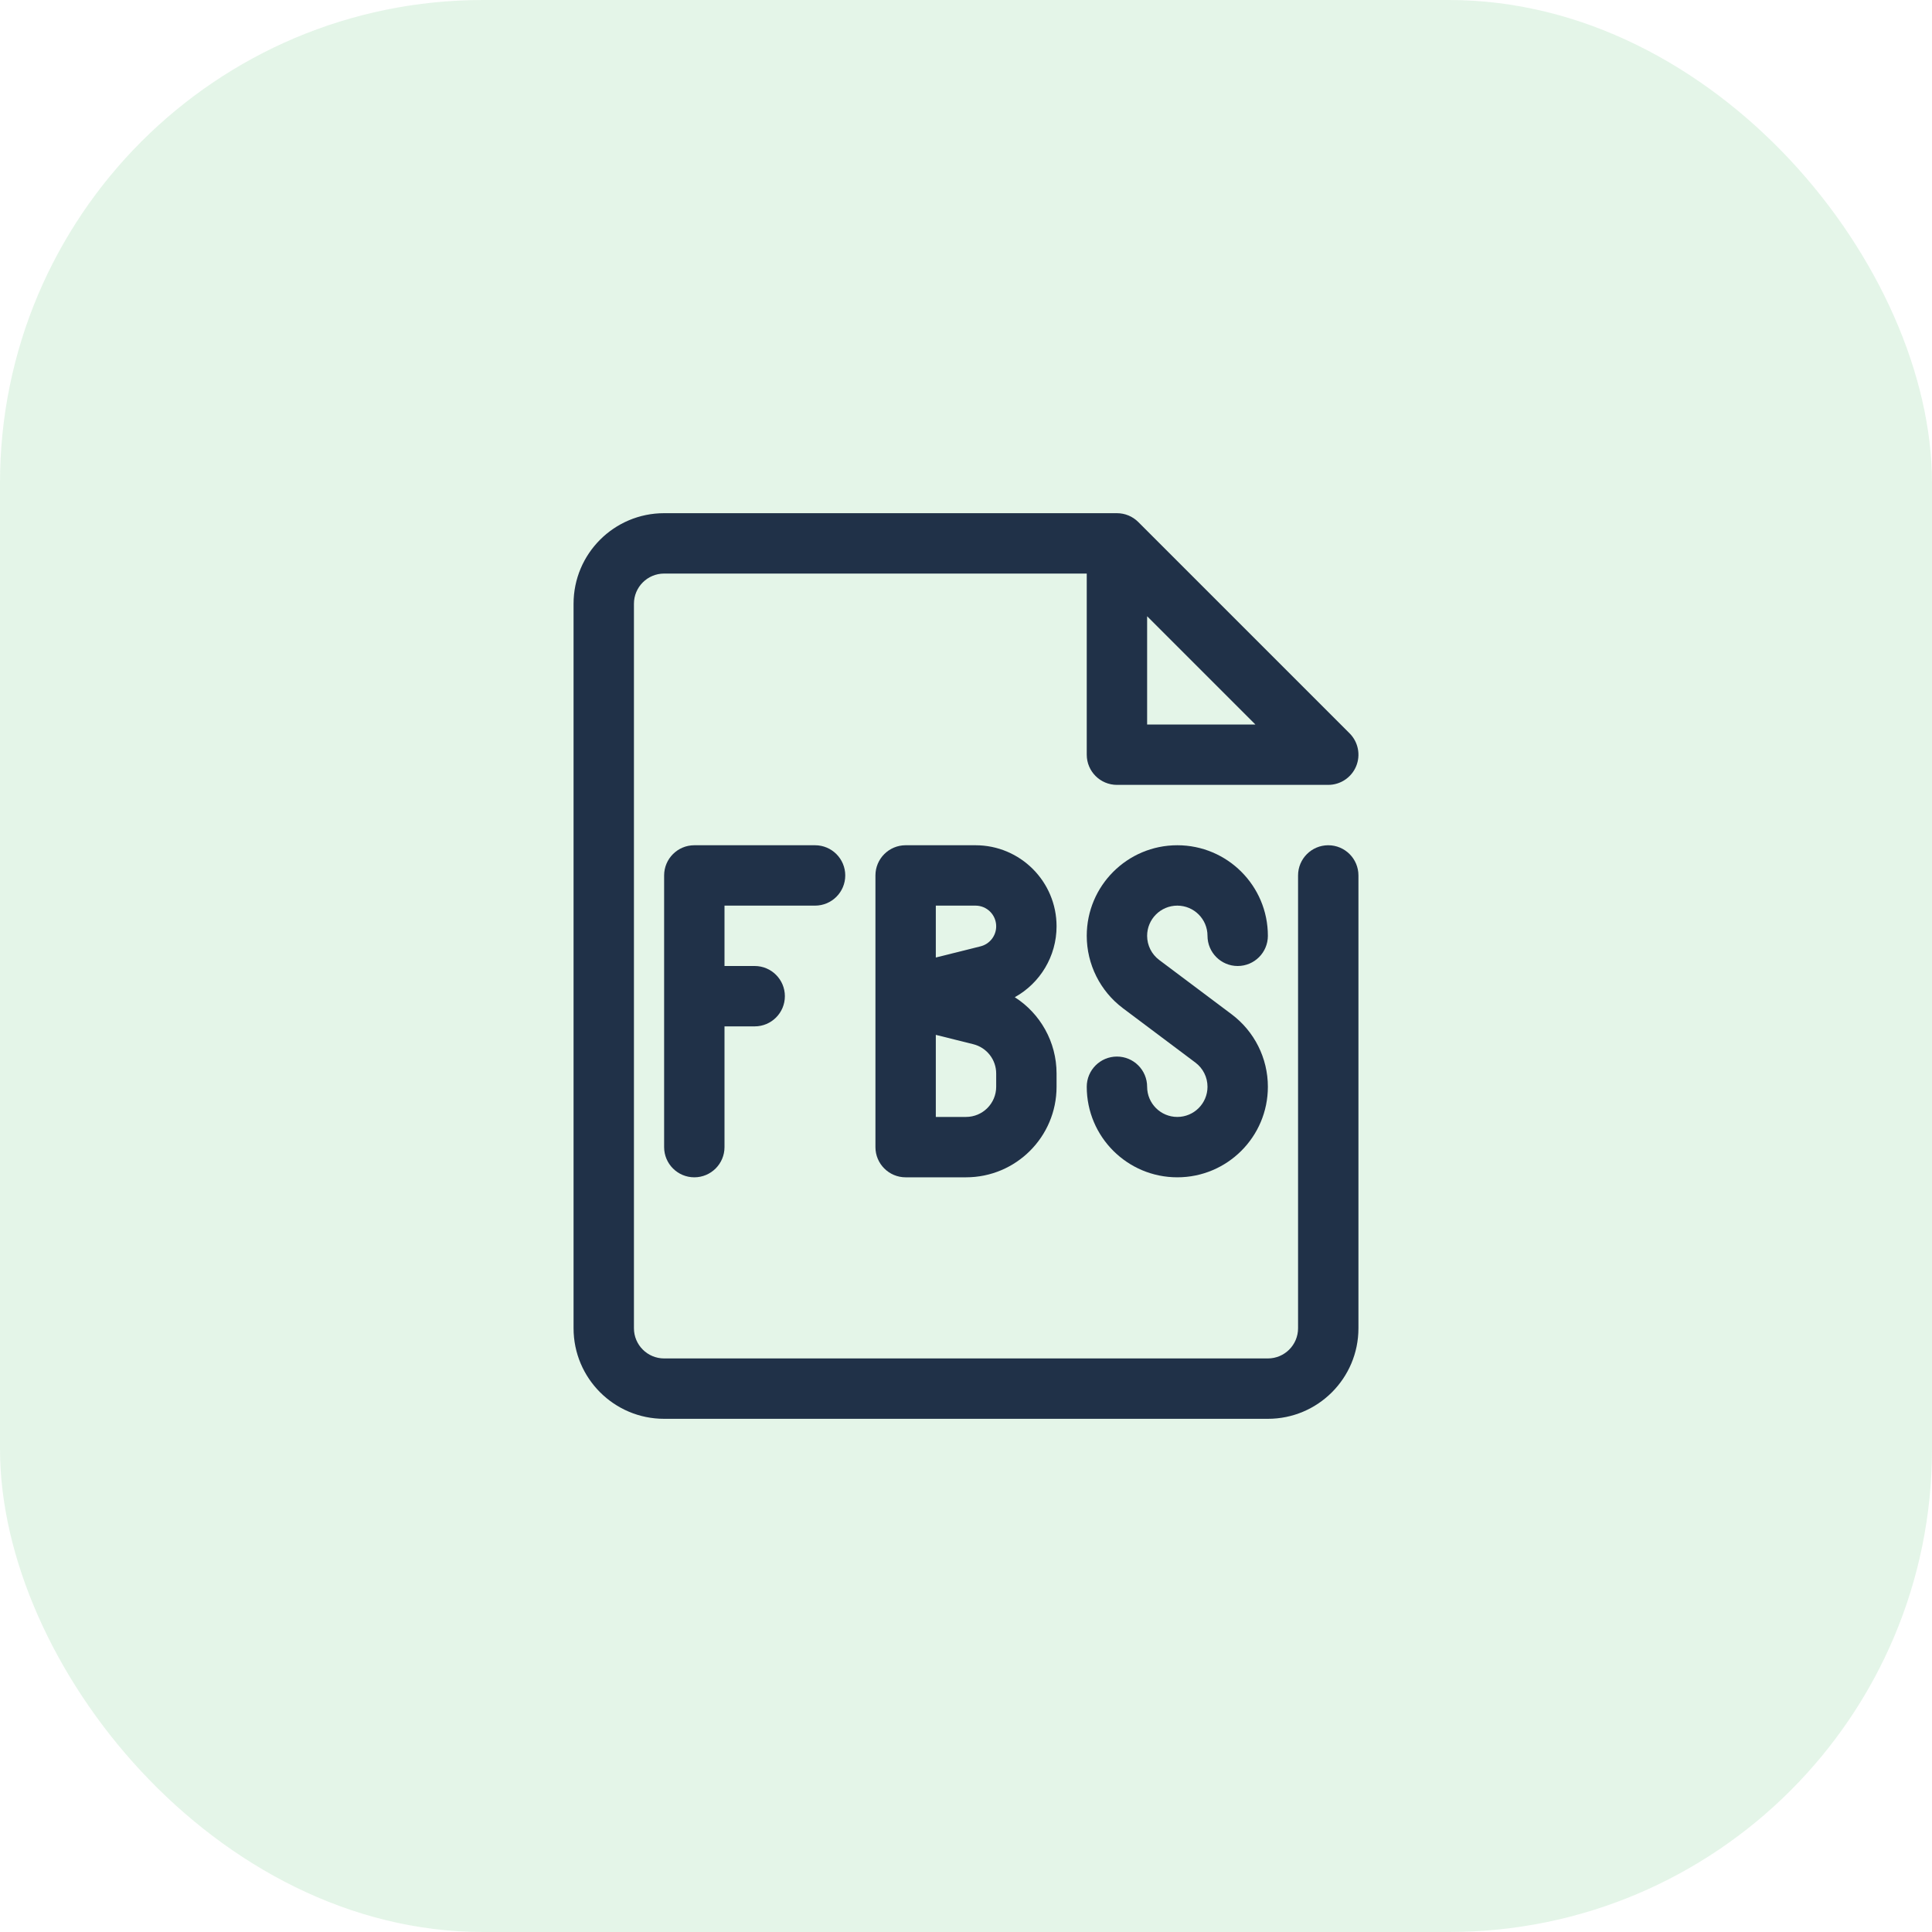
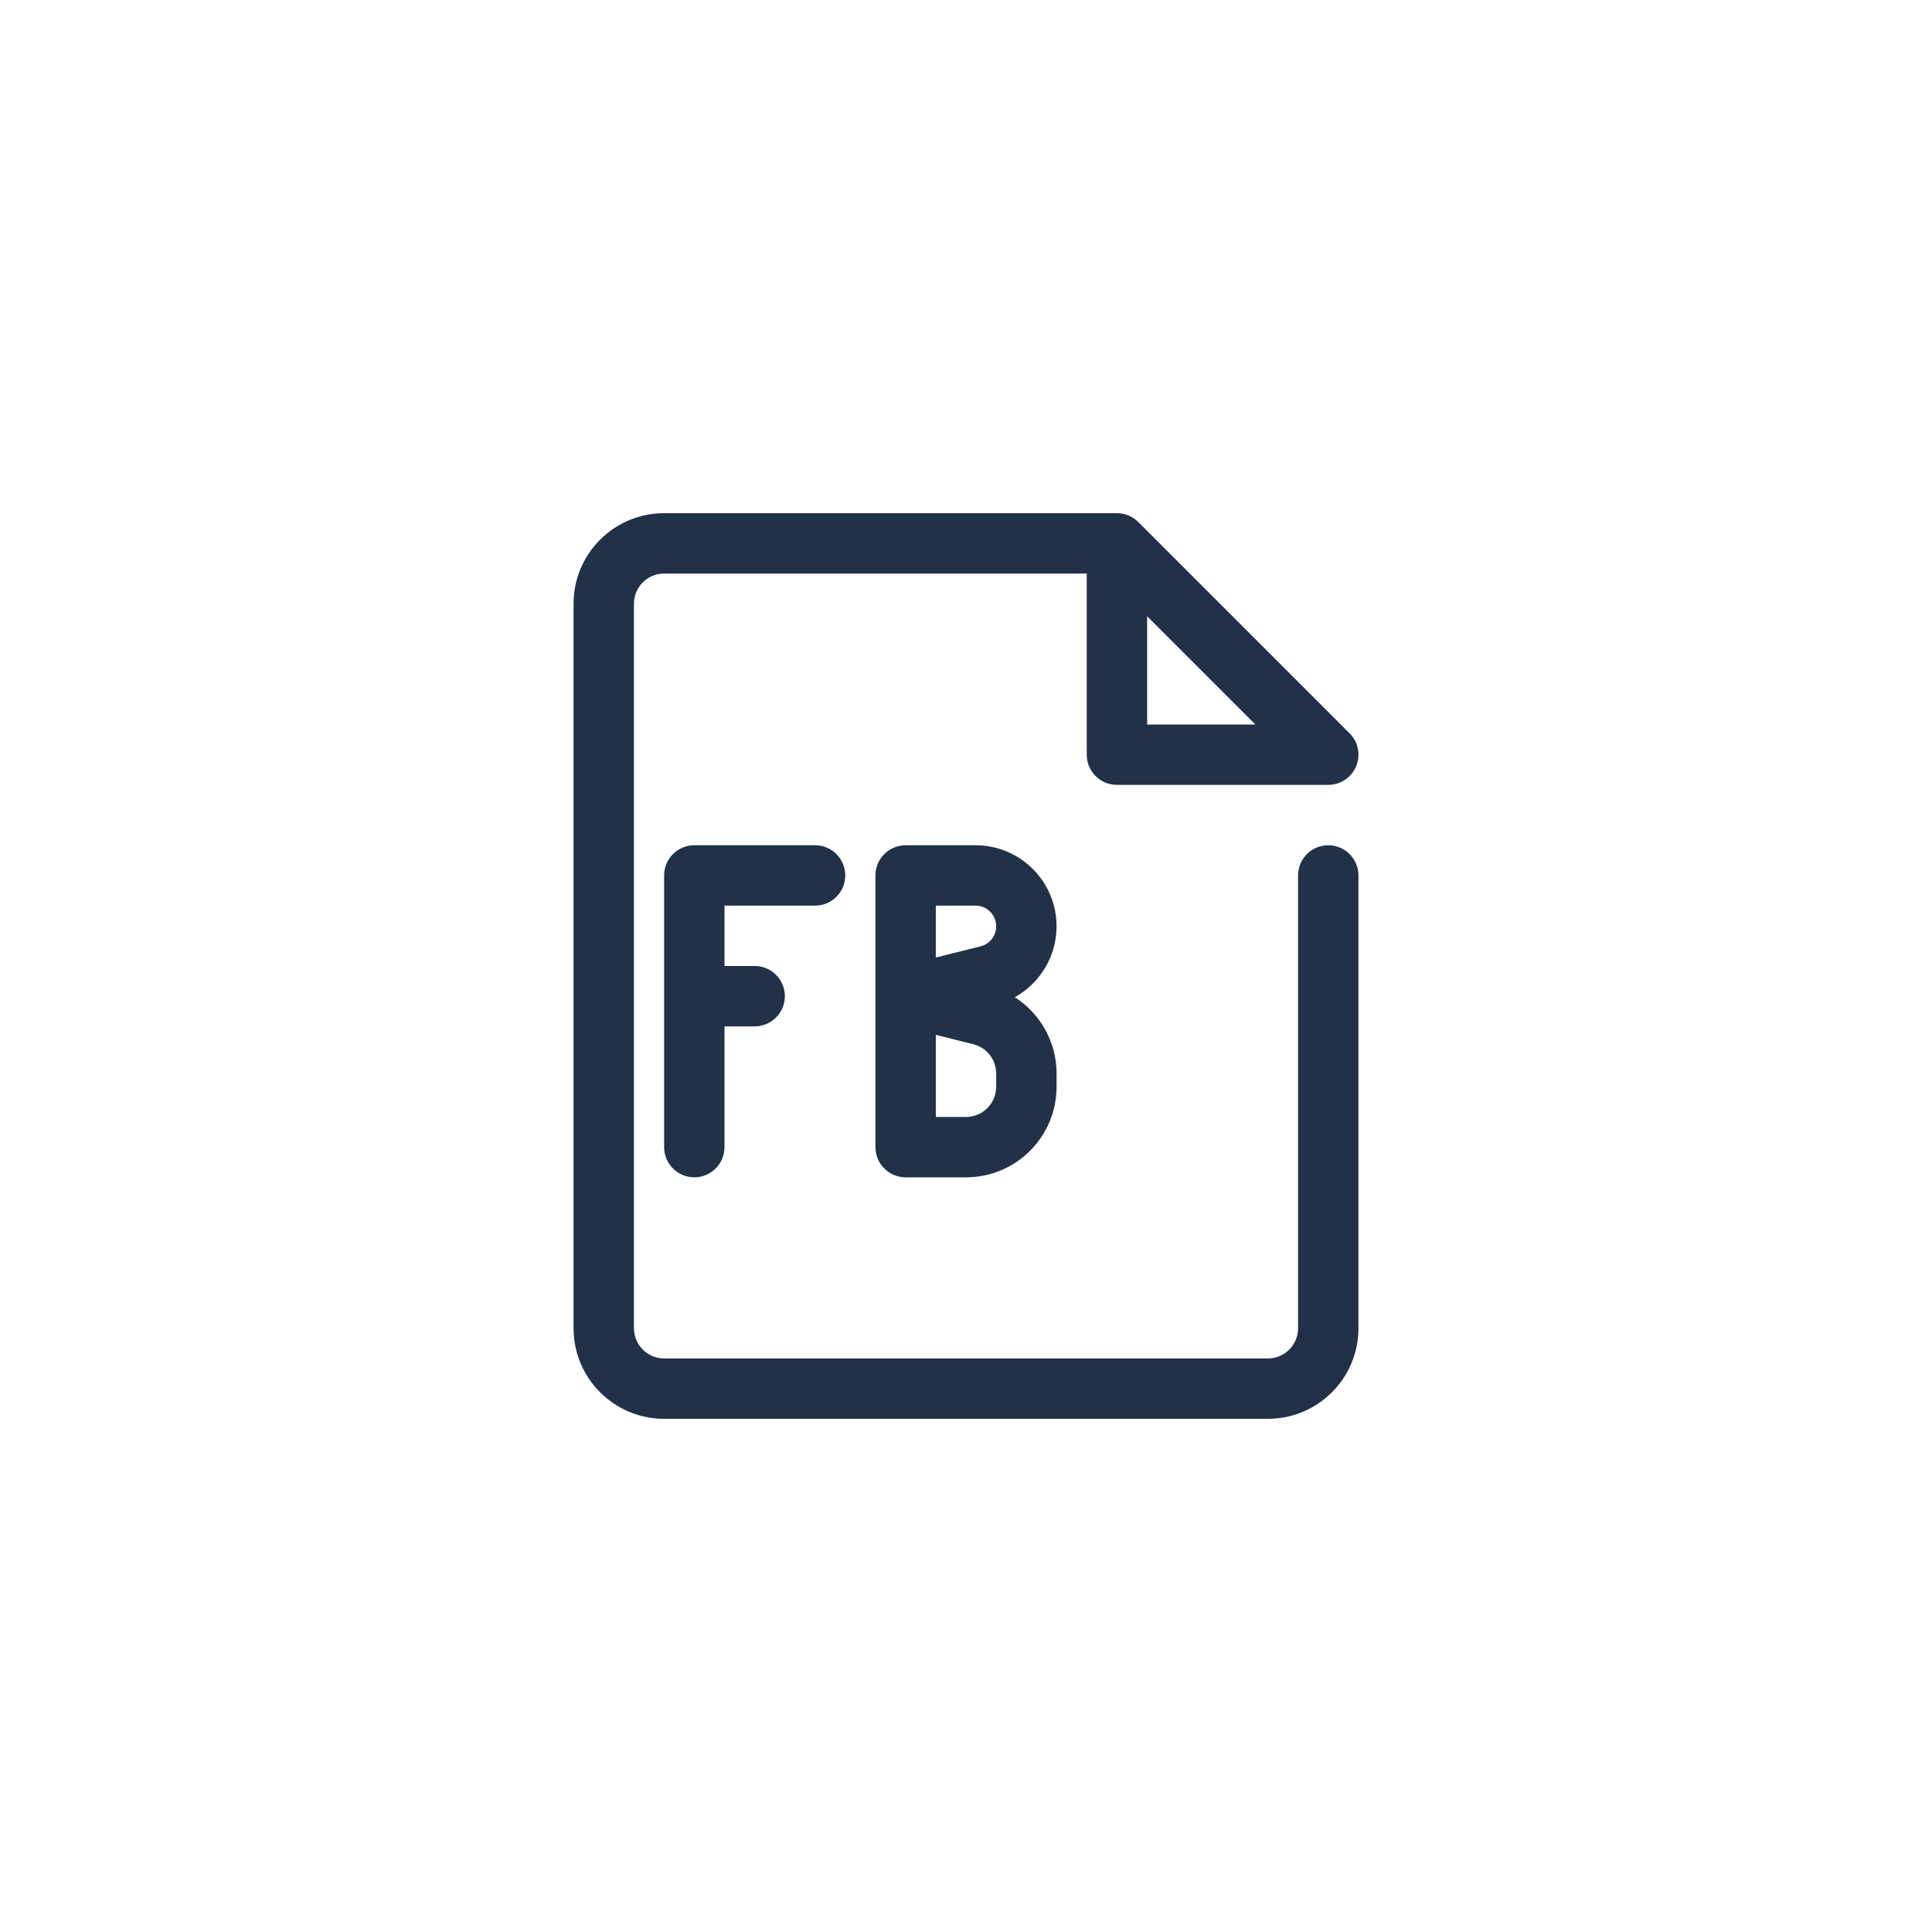
<svg xmlns="http://www.w3.org/2000/svg" width="64" height="64" viewBox="0 0 64 64" fill="none">
-   <rect width="64" height="64" rx="16" fill="#1DAE40" fill-opacity="0.12" />
  <path d="M21 20C21 19.448 21.448 19 22 19H36V25C36 25.552 36.448 26 37 26H44C44.404 26 44.769 25.756 44.924 25.383C45.079 25.009 44.993 24.579 44.707 24.293L37.707 17.293C37.52 17.105 37.265 17 37 17H22C20.343 17 19 18.343 19 20V44C19 45.657 20.343 47 22 47H42C43.657 47 45 45.657 45 44V29C45 28.448 44.552 28 44 28C43.448 28 43 28.448 43 29V44C43 44.552 42.552 45 42 45H22C21.448 45 21 44.552 21 44V20ZM38 24V20.414L41.586 24H38Z" fill="#203148" />
  <path d="M23 28C22.448 28 22 28.448 22 29V38C22 38.552 22.448 39 23 39C23.552 39 24 38.552 24 38V34H25C25.552 34 26 33.552 26 33C26 32.448 25.552 32 25 32H24V30H27C27.552 30 28 29.552 28 29C28 28.448 27.552 28 27 28H23Z" fill="#203148" />
  <path d="M30 28C29.448 28 29 28.448 29 29V38C29 38.552 29.448 39 30 39H32C33.657 39 35 37.657 35 36V35.562C35 34.517 34.46 33.573 33.616 33.034C34.454 32.569 35 31.678 35 30.685C35 29.202 33.798 28 32.315 28H30ZM32.481 31.349L31 31.719V30H32.315C32.694 30 33 30.306 33 30.685C33 30.999 32.786 31.273 32.481 31.349ZM32.242 34.591C32.688 34.703 33 35.103 33 35.562V36C33 36.552 32.552 37 32 37H31V34.281L32.242 34.591Z" fill="#203148" />
-   <path d="M39 28C37.343 28 36 29.343 36 31C36 31.944 36.445 32.833 37.2 33.4L39.6 35.2C39.852 35.389 40 35.685 40 36C40 36.552 39.552 37 39 37C38.448 37 38 36.552 38 36C38 35.448 37.552 35 37 35C36.448 35 36 35.448 36 36C36 37.657 37.343 39 39 39C40.657 39 42 37.657 42 36C42 35.056 41.555 34.167 40.8 33.6L38.4 31.8C38.148 31.611 38 31.315 38 31C38 30.448 38.448 30 39 30C39.552 30 40 30.448 40 31C40 31.552 40.448 32 41 32C41.552 32 42 31.552 42 31C42 29.343 40.657 28 39 28Z" fill="#203148" />
</svg>